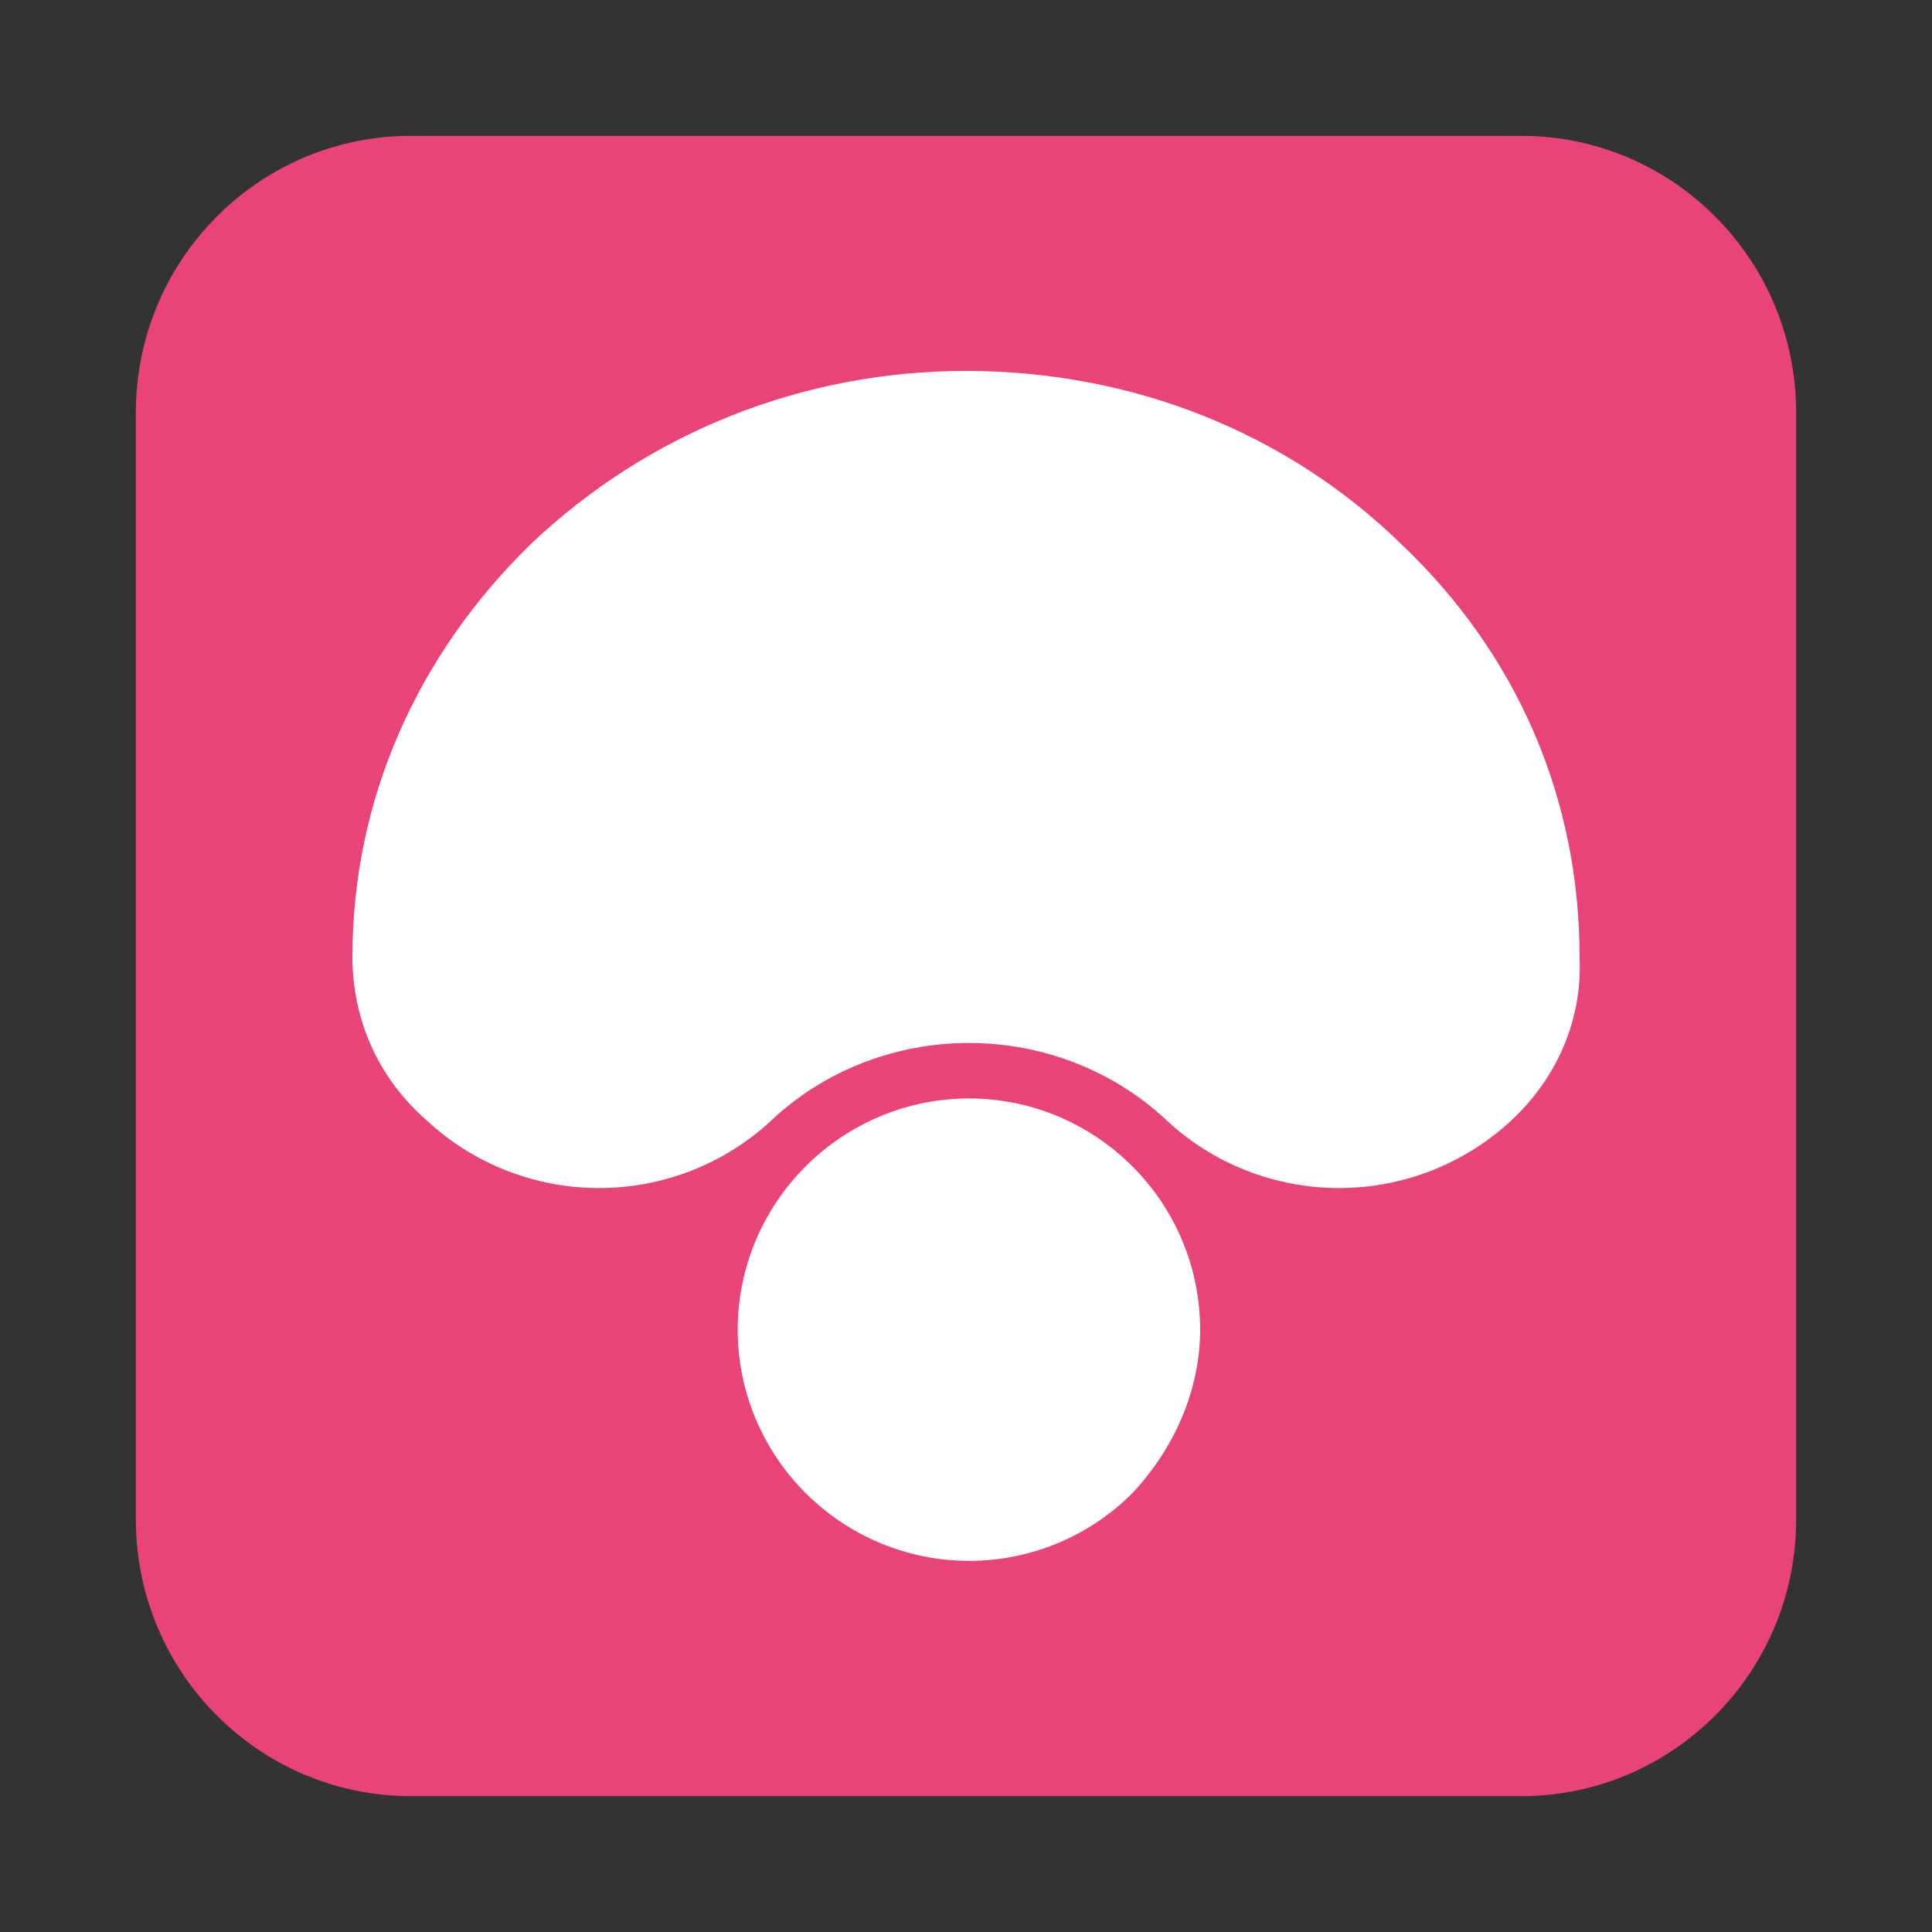
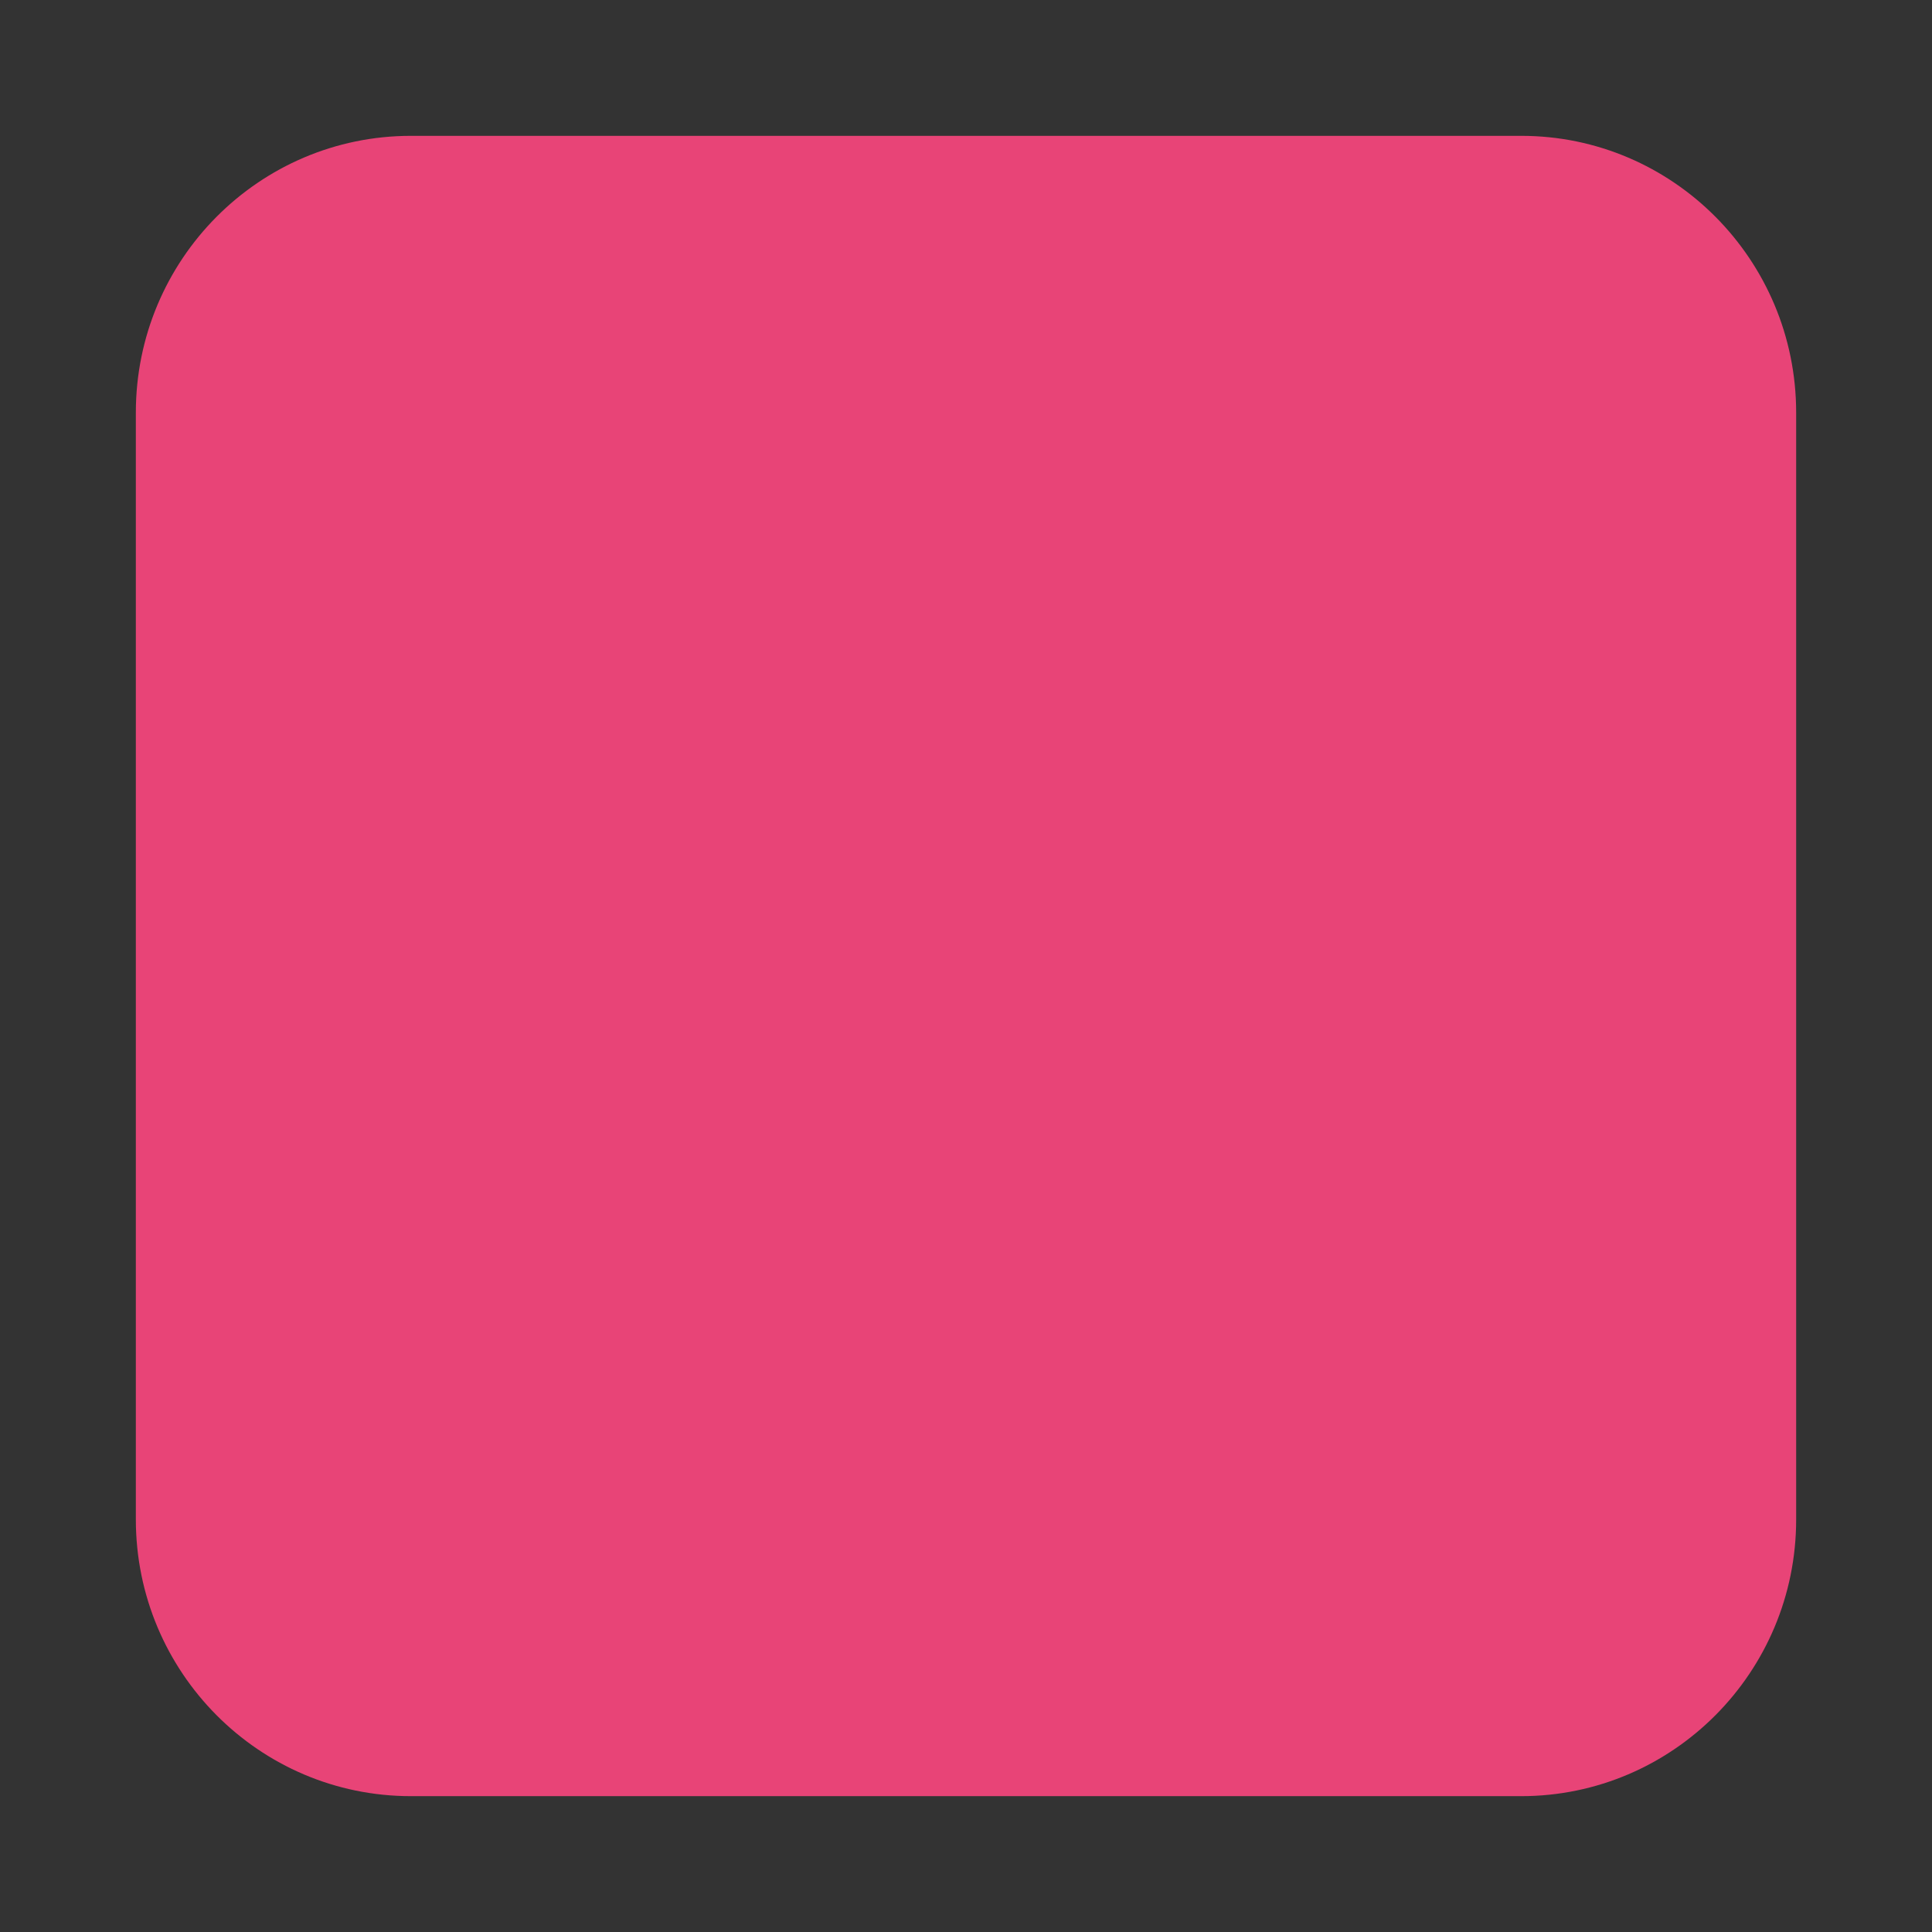
<svg xmlns="http://www.w3.org/2000/svg" t="1534175137311" class="icon" style="" viewBox="0 0 1024 1024" version="1.1" p-id="2605" width="200" height="200">
  <rect x="0" y="0" width="1024" height="1024" fill="#333333" stroke="none" />
  <defs>
    <style type="text/css" />
  </defs>
  <path d="M806.2 952H217.8C137.3 952 72 886.3 72 805.3V218.7C72 137.7 137.3 72 217.8 72h588.5C886.7 72 952 137.7 952 218.7v586.7c0 80.9-65.3 146.6-145.8 146.6z" fill="#E84477" p-id="2606" />
-   <path d="M801.2 593.7c-24.5 22.9-57.2 36-91.5 36s-67-13.1-91.5-36c-27.8-26.1-65.4-40.9-104.6-40.9-39.2 0-76.8 14.7-104.6 40.9-24.5 22.9-57.2 36-91.5 36s-67-13.1-91.5-36c-26.1-22.9-39.2-53.9-39.2-86.6 0-83.3 34.3-160.1 94.8-219 62.1-58.8 143.8-91.5 230.4-91.5 88.2 0 170 32.7 230.4 91.5 62.1 58.8 94.8 135.6 94.8 219 1.6 32.7-11.5 63.7-36 86.6m-201 197.7c-22.9 22.9-53.9 35.9-86.6 35.9-32.7 0-63.7-13.1-86.6-35.9-22.9-22.9-36-53.9-36-86.6 0-32.7 13.1-63.7 36-86.6 22.9-22.9 53.9-36 86.6-36 32.7 0 63.7 13.1 86.6 36 22.9 22.9 35.9 53.9 35.9 86.6 0 31.1-13 62.1-35.9 86.6" fill="#FFFFFF" p-id="2607" />
</svg>